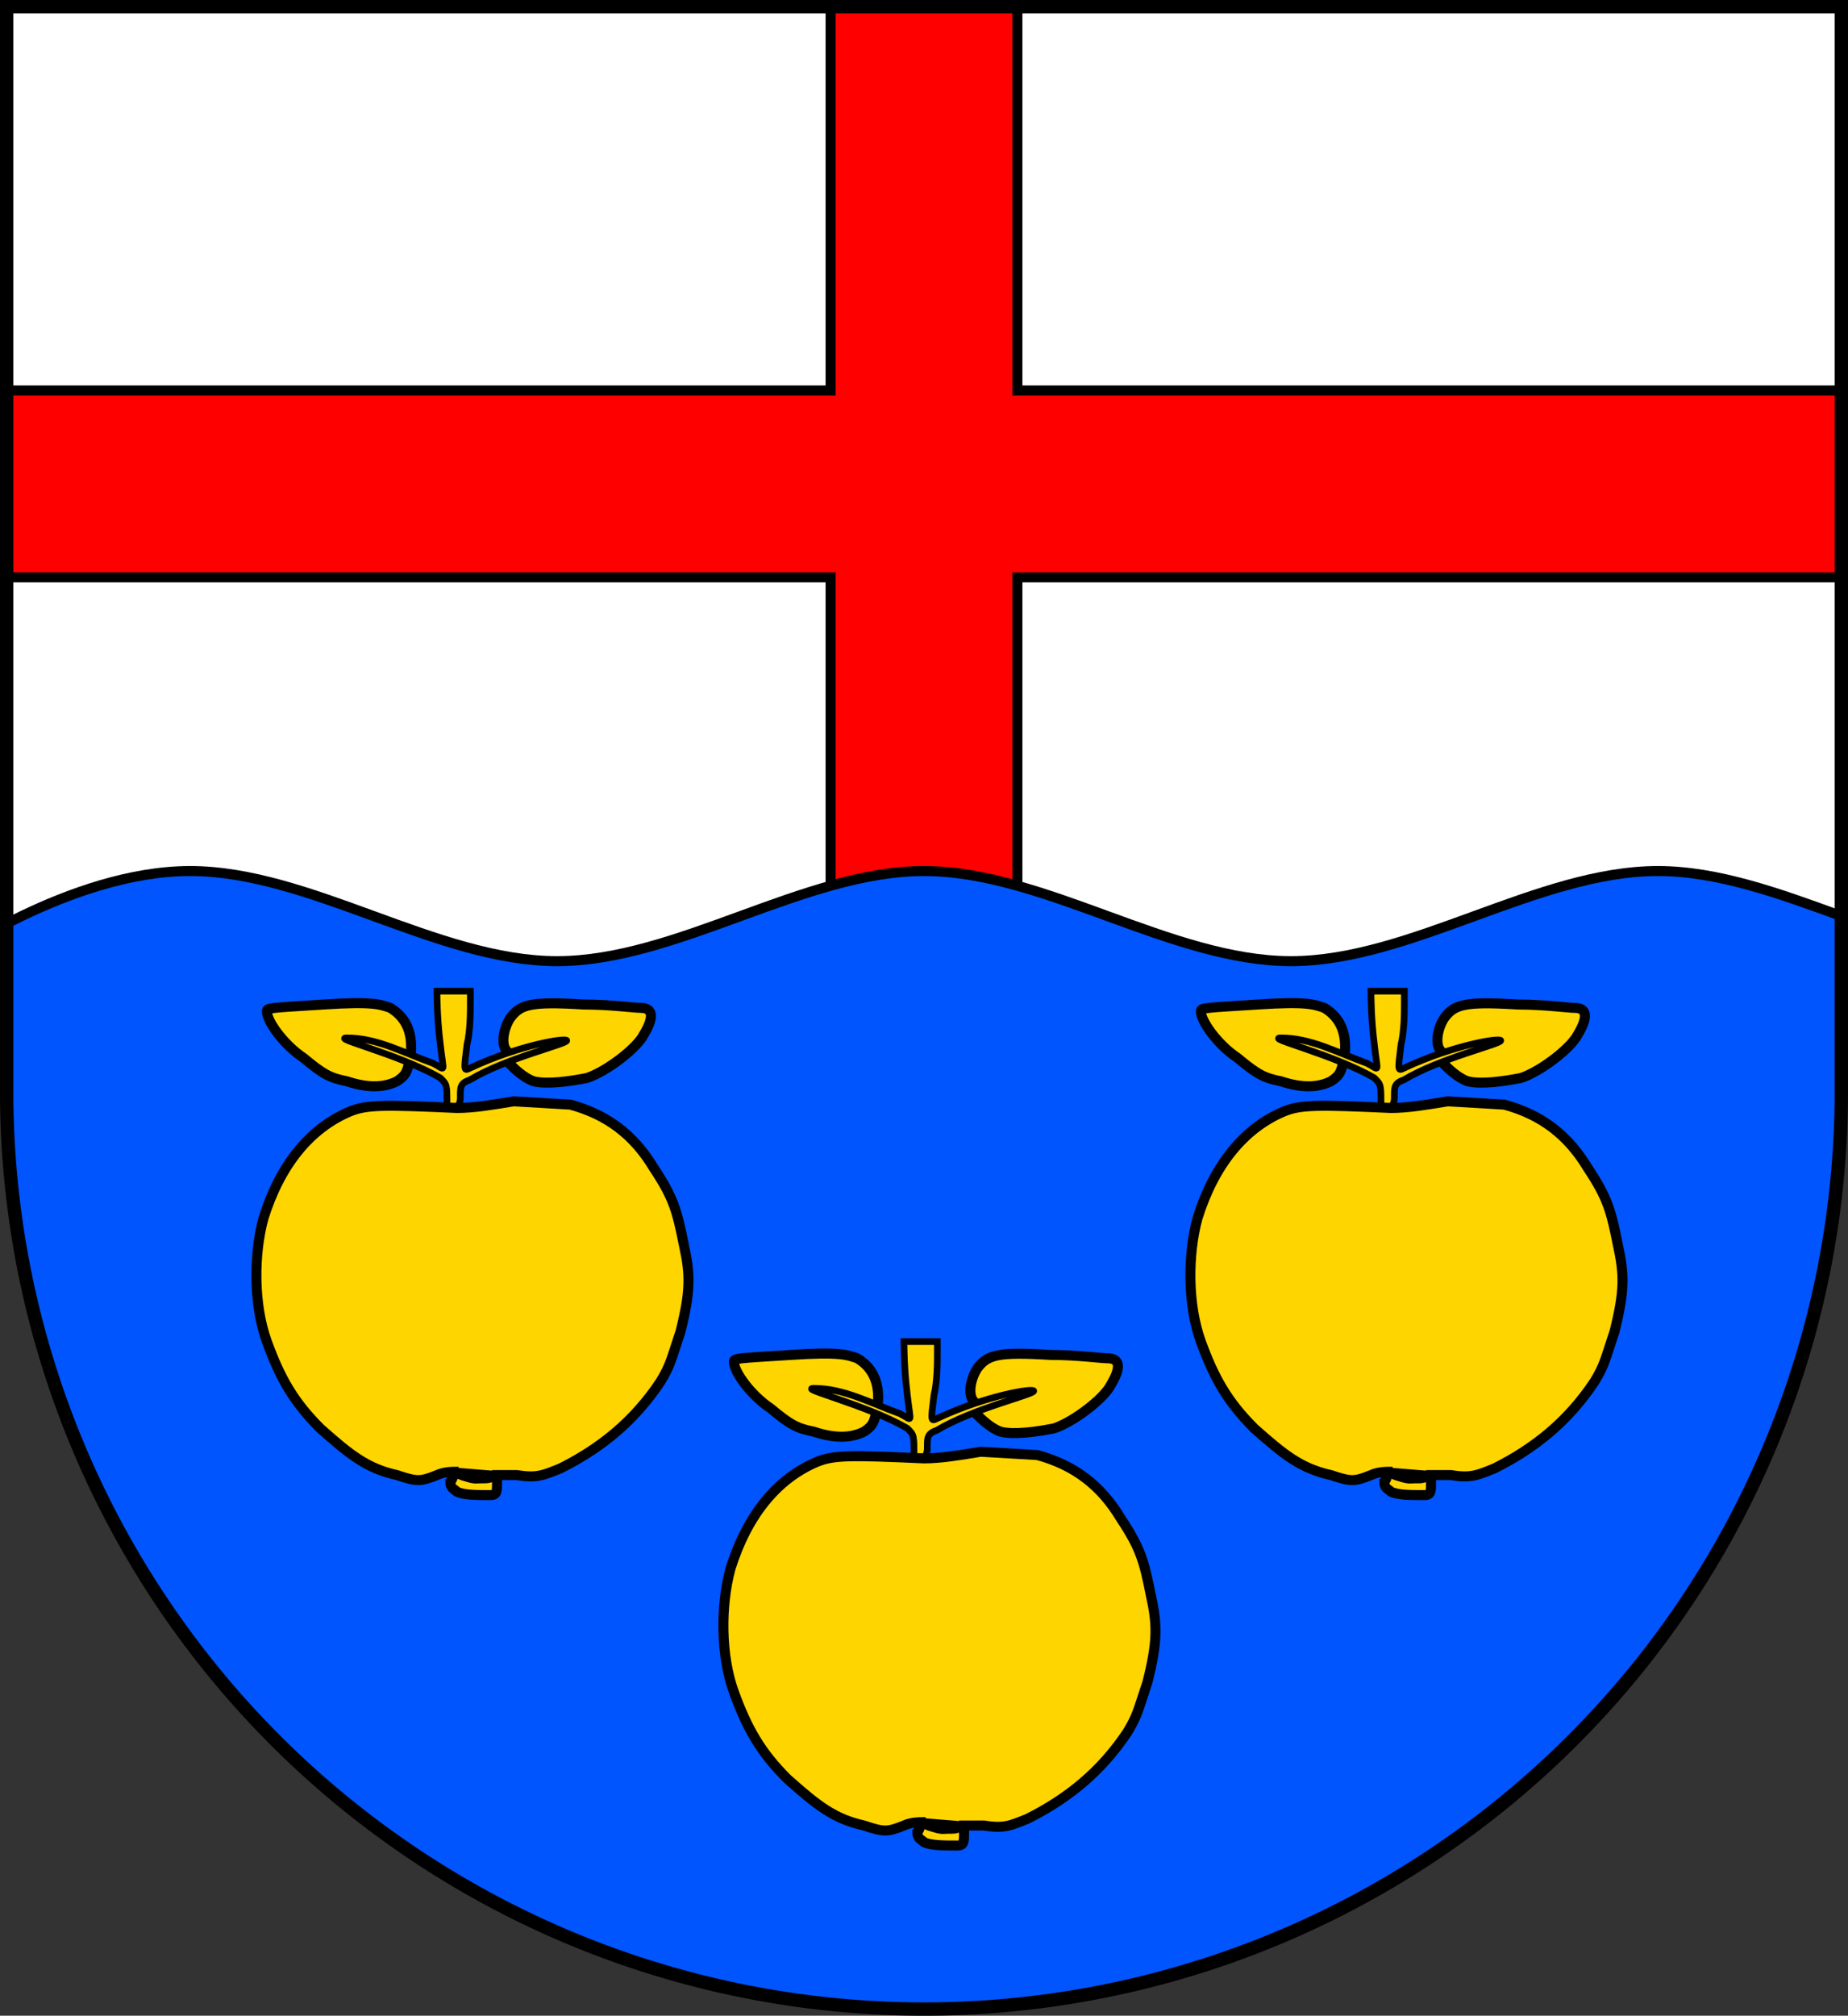
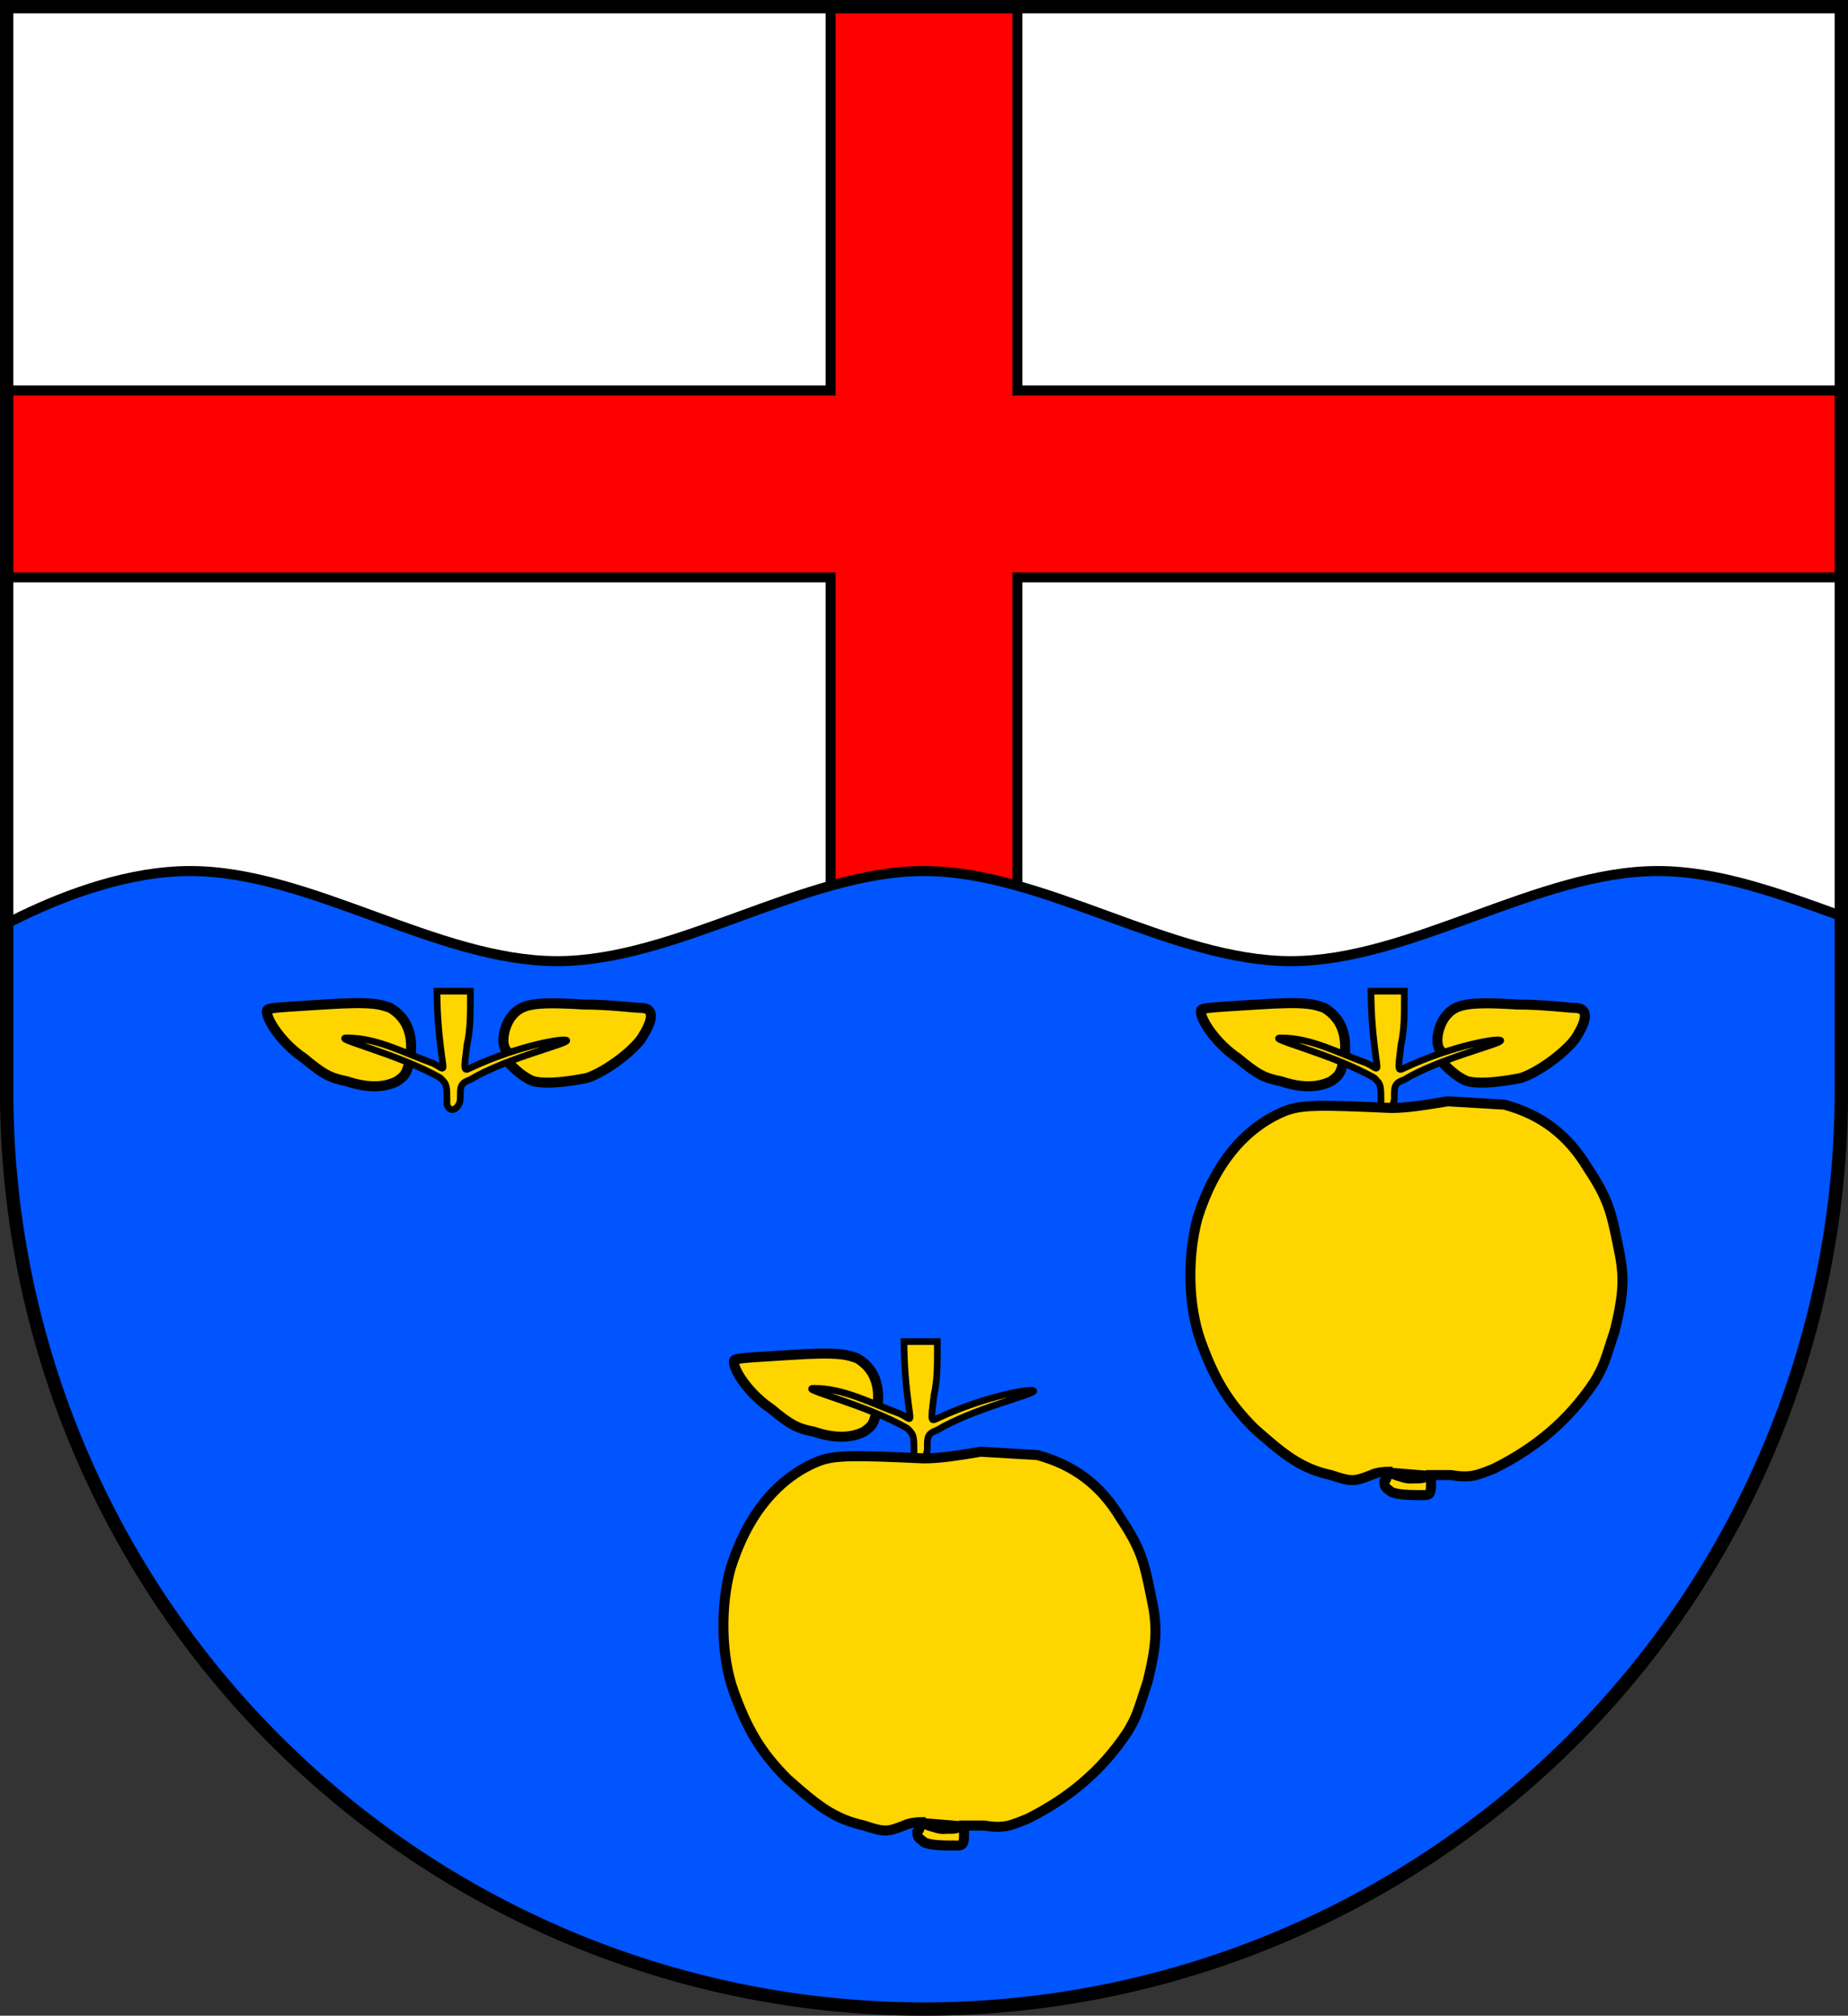
<svg xmlns="http://www.w3.org/2000/svg" version="1.1" width="554" height="604" viewBox="-2 -2 554 604" id="zalezlice_coa_svg">
  <rect x="-2" y="-2" width="554" height="604" fill="#333333" stroke="none" />
  <desc>Coat of arms of Zalezlice CZ</desc>
  <defs>
    <clipPath id="shield_mask">
      <path id="shield" d="M 275,600 a275,275 0 0,0 275,-275 v-325 h-550 v325 a275,275 0 0,0 275,275 z" />
    </clipPath>
  </defs>
  <rect height="600" width="550" fill="#05f" clip-path="url(#shield_mask)" />
  <rect height="290" width="550" fill="#fff" clip-path="url(#shield_mask)" />
  <path d="M 0,171 L 0,115 L 247,115 L 247,0 L 303,0 L 303,115 L 550,115 L 550,171 L 303,171 L 303,290 L 247,290 L 247,171 L 0,171  z " fill="#f00" stroke="#000" stroke-width="3" />
  <path d="M 550,600 L 0,600 -19,286 C -19,286 19,259 55,259 C 91,259 129,286 165,286 C 201,286 239,259 275,259 C 311,259 349,286 385,286 C 421,286 459,259 495,259 C 531,259 569,286 605,286 L 550,350  z " fill="#05f" stroke="#000" stroke-width="3" clip-path="url(#shield_mask)" />
  <path d="M 102,322 C 97,321 95,320 89,315 C 83,311 78,304 78,301 C 78,300 79,300 95,299 C 110,298 112,299 115,300 C 120,303 122,308 121,315 C 120,319 120,320 117,322 C 113,324 108,324 102,322 z " fill="#ffd500" stroke="#000" stroke-width="3" />
  <path d="M 158,322 C 155,321 152,318 151,317 C 151,316 151,314 150,313 C 148,311 149,306 151,303 C 154,299 157,298 173,299 C 181,299 188,300 190,300 C 194,300 194,303 191,308 C 189,312 180,319 174,321 C 169,322 162,323 158,322 z " fill="#ffd500" stroke="#000" stroke-width="3" />
  <path d="M 132,329 C 132,323 132,323 130,321 C 118,314 97,309 102.039,309 C 111,309 118.9,313.4 127.8,316.6 C 131.8,318.6 131,320 130,311 C 129,303 129,296 129,295 C 130,295 132,295 135,295 L 139,295 L 139,299 C 139,301 139,307 138,311 C 137,319 137,319 139,318 C 154,311 167.9,308.9 167.9,309.8 C 167.9,310.9 149.8,315 138.8,321.6 C 135.8,322.6 136,324 136,327 C 136,330 133,332 132,329 z  " fill="#ffd500" stroke="#000" stroke-width="2" />
-   <path d="M 135,445 C 134,444 133,444 133,442 C 134,441 134,439 134,439 C 134,439 131,439 129,440 C 124,442 123,442 117,440 C 108,438 103,434 94,426 C 86,418 82,411 78,400 C 74,389 74,374 77,363 C 82,347 91,336 103,331 C 108,329 113,329 135,330 C 140,330 146,329 152,328 L 169,329 C 180,332 188,338 194,348 C 200,357 201,361 203,371 C 205,380 205,385 202,397 C 199,406 199,407 196,412 C 188,424 178,432 166,438 C 161,440 159,441 153,440 L 147,440 L 147,442 C 147,445 147,446 145,446 C 141,446 137,446 135,445 z  M 147.1,440.3 C 146.1,440.2 145.1,440.7 144.7,440.8 C 143.6,441.1 142.6,440.9 141.4,441 C 139.7,441.2 138.2,440.5 136.7,440.1 C 136.1,439.9 135.2,439.5 134.8,439.3 z " fill="#ffd500" stroke="#000" stroke-width="3" />
  <g transform="translate(280,0)">
    <path d="M 102,322 C 97,321 95,320 89,315 C 83,311 78,304 78,301 C 78,300 79,300 95,299 C 110,298 112,299 115,300 C 120,303 122,308 121,315 C 120,319 120,320 117,322 C 113,324 108,324 102,322 z " fill="#ffd500" stroke="#000" stroke-width="3" />
    <path d="M 158,322 C 155,321 152,318 151,317 C 151,316 151,314 150,313 C 148,311 149,306 151,303 C 154,299 157,298 173,299 C 181,299 188,300 190,300 C 194,300 194,303 191,308 C 189,312 180,319 174,321 C 169,322 162,323 158,322 z " fill="#ffd500" stroke="#000" stroke-width="3" />
    <path d="M 132,329 C 132,323 132,323 130,321 C 118,314 97,309 102.039,309 C 111,309 118.9,313.4 127.8,316.6 C 131.8,318.6 131,320 130,311 C 129,303 129,296 129,295 C 130,295 132,295 135,295 L 139,295 L 139,299 C 139,301 139,307 138,311 C 137,319 137,319 139,318 C 154,311 167.9,308.9 167.9,309.8 C 167.9,310.9 149.8,315 138.8,321.6 C 135.8,322.6 136,324 136,327 C 136,330 133,332 132,329 z  " fill="#ffd500" stroke="#000" stroke-width="2" />
    <path d="M 135,445 C 134,444 133,444 133,442 C 134,441 134,439 134,439 C 134,439 131,439 129,440 C 124,442 123,442 117,440 C 108,438 103,434 94,426 C 86,418 82,411 78,400 C 74,389 74,374 77,363 C 82,347 91,336 103,331 C 108,329 113,329 135,330 C 140,330 146,329 152,328 L 169,329 C 180,332 188,338 194,348 C 200,357 201,361 203,371 C 205,380 205,385 202,397 C 199,406 199,407 196,412 C 188,424 178,432 166,438 C 161,440 159,441 153,440 L 147,440 L 147,442 C 147,445 147,446 145,446 C 141,446 137,446 135,445 z  M 147.1,440.3 C 146.1,440.2 145.1,440.7 144.7,440.8 C 143.6,441.1 142.6,440.9 141.4,441 C 139.7,441.2 138.2,440.5 136.7,440.1 C 136.1,439.9 135.2,439.5 134.8,439.3 z " fill="#ffd500" stroke="#000" stroke-width="3" />
  </g>
  <g transform="translate(140,105)">
    <path d="M 102,322 C 97,321 95,320 89,315 C 83,311 78,304 78,301 C 78,300 79,300 95,299 C 110,298 112,299 115,300 C 120,303 122,308 121,315 C 120,319 120,320 117,322 C 113,324 108,324 102,322 z " fill="#ffd500" stroke="#000" stroke-width="3" />
-     <path d="M 158,322 C 155,321 152,318 151,317 C 151,316 151,314 150,313 C 148,311 149,306 151,303 C 154,299 157,298 173,299 C 181,299 188,300 190,300 C 194,300 194,303 191,308 C 189,312 180,319 174,321 C 169,322 162,323 158,322 z " fill="#ffd500" stroke="#000" stroke-width="3" />
    <path d="M 132,329 C 132,323 132,323 130,321 C 118,314 97,309 102.039,309 C 111,309 118.9,313.4 127.8,316.6 C 131.8,318.6 131,320 130,311 C 129,303 129,296 129,295 C 130,295 132,295 135,295 L 139,295 L 139,299 C 139,301 139,307 138,311 C 137,319 137,319 139,318 C 154,311 167.9,308.9 167.9,309.8 C 167.9,310.9 149.8,315 138.8,321.6 C 135.8,322.6 136,324 136,327 C 136,330 133,332 132,329 z  " fill="#ffd500" stroke="#000" stroke-width="2" />
    <path d="M 135,445 C 134,444 133,444 133,442 C 134,441 134,439 134,439 C 134,439 131,439 129,440 C 124,442 123,442 117,440 C 108,438 103,434 94,426 C 86,418 82,411 78,400 C 74,389 74,374 77,363 C 82,347 91,336 103,331 C 108,329 113,329 135,330 C 140,330 146,329 152,328 L 169,329 C 180,332 188,338 194,348 C 200,357 201,361 203,371 C 205,380 205,385 202,397 C 199,406 199,407 196,412 C 188,424 178,432 166,438 C 161,440 159,441 153,440 L 147,440 L 147,442 C 147,445 147,446 145,446 C 141,446 137,446 135,445 z  M 147.1,440.3 C 146.1,440.2 145.1,440.7 144.7,440.8 C 143.6,441.1 142.6,440.9 141.4,441 C 139.7,441.2 138.2,440.5 136.7,440.1 C 136.1,439.9 135.2,439.5 134.8,439.3 z " fill="#ffd500" stroke="#000" stroke-width="3" />
  </g>
  <path d="M 275,600 a275,275 0 0,0 275,-275 v-325 h-550 v325 a275,275 0 0,0 275,275  z" fill="none" stroke="#000" stroke-width="4px" id="shield_outline" />
</svg>